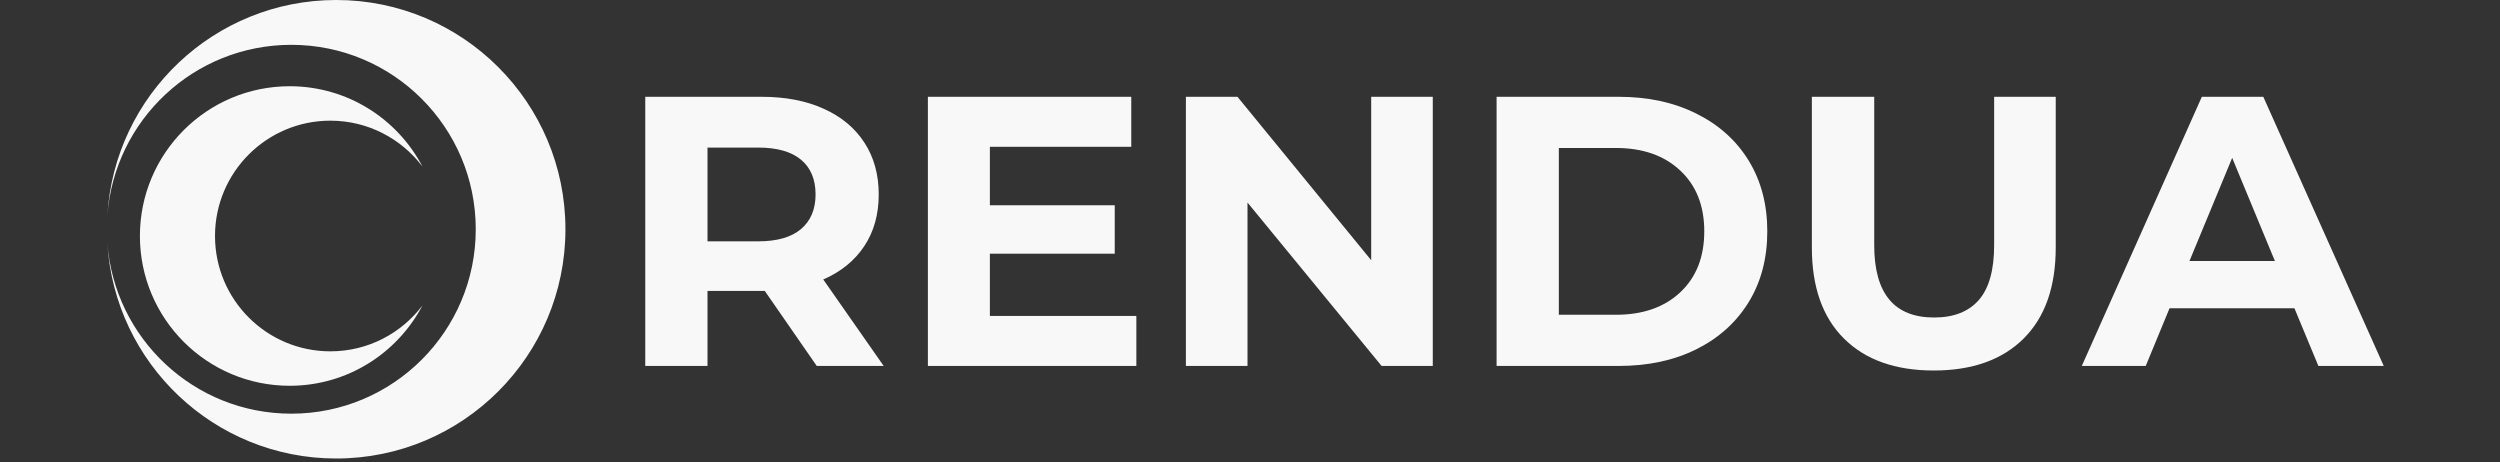
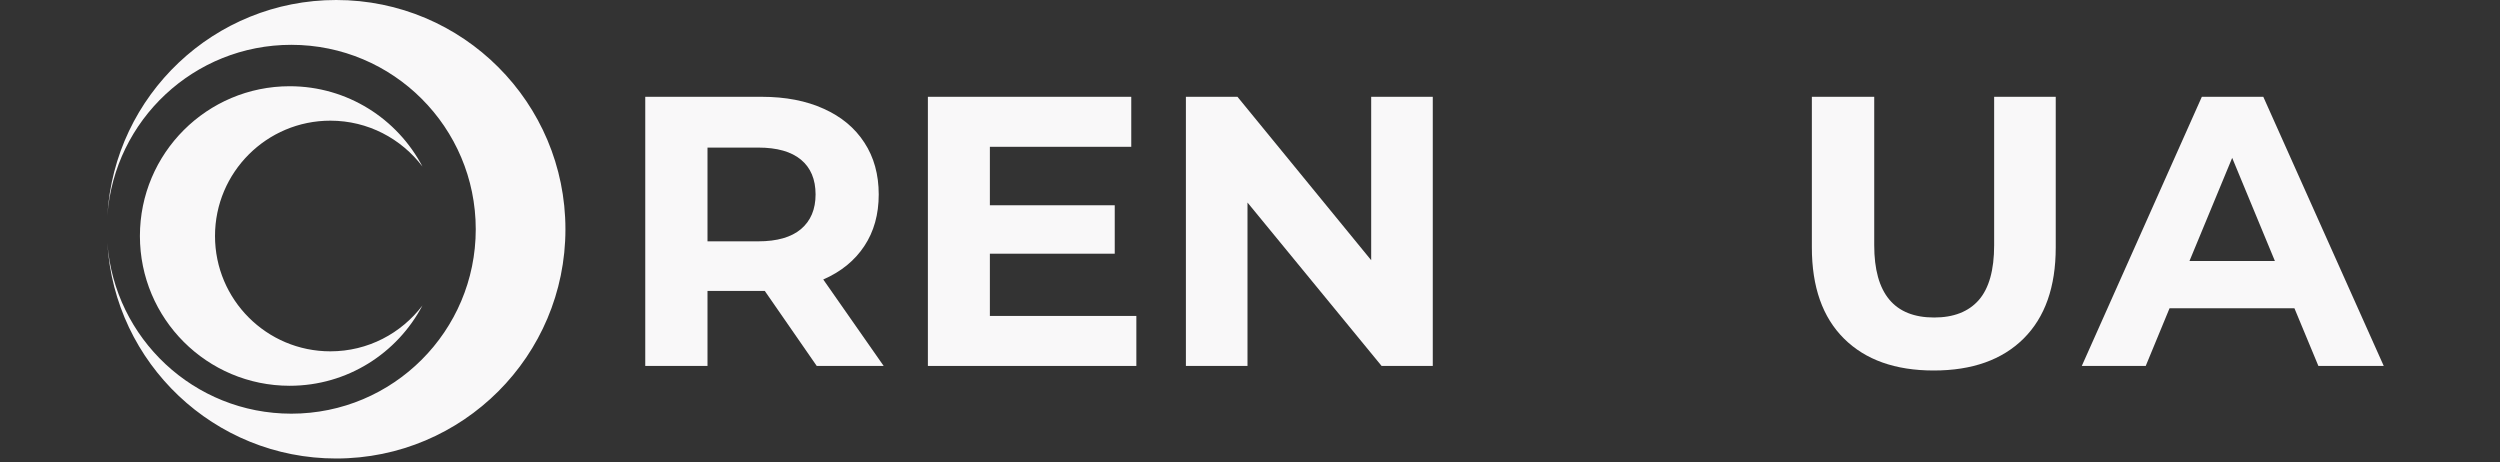
<svg xmlns="http://www.w3.org/2000/svg" width="400" zoomAndPan="magnify" viewBox="0 0 300 55.5" height="74" preserveAspectRatio="xMidYMid meet" version="1.0">
  <rect x="0" y="0" width="300" height="55.5" fill="#333333" stroke="none" />
  <defs>
    <g />
    <clipPath id="a529c9b554">
      <path d="M 12.863 0 L 67.867 0 L 67.867 55.004 L 12.863 55.004 Z M 12.863 0 " clip-rule="nonzero" />
    </clipPath>
  </defs>
  <g clip-path="url(#a529c9b554)">
    <path fill="#f9f8f9" d="M 34.957 5.379 C 47.18 5.379 57.09 15.285 57.09 27.512 C 57.09 39.734 47.18 49.641 34.957 49.641 C 23.285 49.641 13.727 40.609 12.883 29.156 C 13.734 43.582 25.703 55.02 40.344 55.02 C 55.535 55.02 67.852 42.703 67.852 27.512 C 67.852 12.316 55.535 0 40.344 0 C 25.703 0 13.734 11.438 12.883 25.863 C 13.727 14.406 23.285 5.379 34.957 5.379 Z M 34.957 5.379 " fill-opacity="1" fill-rule="evenodd" />
  </g>
  <path fill="#f9f8f9" d="M 50.695 19.988 C 47.688 14.258 41.684 10.348 34.762 10.348 C 24.836 10.348 16.789 18.395 16.789 28.32 C 16.789 38.246 24.836 46.293 34.762 46.293 C 41.68 46.293 47.688 42.383 50.695 36.652 C 48.168 39.996 44.156 42.16 39.645 42.16 C 32 42.16 25.801 35.965 25.801 28.32 C 25.801 20.676 32 14.48 39.645 14.48 C 44.156 14.48 48.168 16.645 50.695 19.988 Z M 50.695 19.988 " fill-opacity="1" fill-rule="evenodd" />
  <g fill="#f9f8f9" fill-opacity="1">
    <g transform="translate(73.603, 43.913)">
      <g>
        <path d="M 24.406 0 L 18.172 -9 L 11.297 -9 L 11.297 0 L 3.828 0 L 3.828 -32.297 L 17.812 -32.297 C 20.664 -32.297 23.145 -31.816 25.25 -30.859 C 27.363 -29.91 28.988 -28.555 30.125 -26.797 C 31.27 -25.047 31.844 -22.973 31.844 -20.578 C 31.844 -18.18 31.266 -16.113 30.109 -14.375 C 28.953 -12.633 27.312 -11.301 25.188 -10.375 L 32.438 0 Z M 24.266 -20.578 C 24.266 -22.391 23.68 -23.781 22.516 -24.75 C 21.348 -25.719 19.641 -26.203 17.391 -26.203 L 11.297 -26.203 L 11.297 -14.953 L 17.391 -14.953 C 19.641 -14.953 21.348 -15.441 22.516 -16.422 C 23.68 -17.41 24.266 -18.797 24.266 -20.578 Z M 24.266 -20.578 " />
      </g>
    </g>
  </g>
  <g fill="#f9f8f9" fill-opacity="1">
    <g transform="translate(107.518, 43.913)">
      <g>
        <path d="M 28.844 -6 L 28.844 0 L 3.828 0 L 3.828 -32.297 L 28.234 -32.297 L 28.234 -26.297 L 11.266 -26.297 L 11.266 -19.281 L 26.25 -19.281 L 26.25 -13.469 L 11.266 -13.469 L 11.266 -6 Z M 28.844 -6 " />
      </g>
    </g>
  </g>
  <g fill="#f9f8f9" fill-opacity="1">
    <g transform="translate(138.48, 43.913)">
      <g>
        <path d="M 33.453 -32.297 L 33.453 0 L 27.312 0 L 11.219 -19.609 L 11.219 0 L 3.828 0 L 3.828 -32.297 L 10.016 -32.297 L 26.062 -12.688 L 26.062 -32.297 Z M 33.453 -32.297 " />
      </g>
    </g>
  </g>
  <g fill="#f9f8f9" fill-opacity="1">
    <g transform="translate(175.763, 43.913)">
      <g>
-         <path d="M 3.828 -32.297 L 18.5 -32.297 C 22.008 -32.297 25.109 -31.625 27.797 -30.281 C 30.492 -28.945 32.586 -27.066 34.078 -24.641 C 35.566 -22.211 36.312 -19.383 36.312 -16.156 C 36.312 -12.914 35.566 -10.082 34.078 -7.656 C 32.586 -5.227 30.492 -3.344 27.797 -2 C 25.109 -0.664 22.008 0 18.5 0 L 3.828 0 Z M 18.141 -6.141 C 21.367 -6.141 23.941 -7.035 25.859 -8.828 C 27.785 -10.629 28.75 -13.07 28.75 -16.156 C 28.75 -19.227 27.785 -21.66 25.859 -23.453 C 23.941 -25.254 21.367 -26.156 18.141 -26.156 L 11.297 -26.156 L 11.297 -6.141 Z M 18.141 -6.141 " />
-       </g>
+         </g>
    </g>
  </g>
  <g fill="#f9f8f9" fill-opacity="1">
    <g transform="translate(213.876, 43.913)">
      <g>
        <path d="M 18.172 0.547 C 13.566 0.547 9.977 -0.727 7.406 -3.281 C 4.832 -5.832 3.547 -9.477 3.547 -14.219 L 3.547 -32.297 L 11.031 -32.297 L 11.031 -14.484 C 11.031 -8.703 13.426 -5.812 18.219 -5.812 C 20.562 -5.812 22.348 -6.508 23.578 -7.906 C 24.805 -9.312 25.422 -11.504 25.422 -14.484 L 25.422 -32.297 L 32.812 -32.297 L 32.812 -14.219 C 32.812 -9.477 31.523 -5.832 28.953 -3.281 C 26.379 -0.727 22.785 0.547 18.172 0.547 Z M 18.172 0.547 " />
      </g>
    </g>
  </g>
  <g fill="#f9f8f9" fill-opacity="1">
    <g transform="translate(250.237, 43.913)">
      <g>
        <path d="M 25.094 -6.922 L 10.109 -6.922 L 7.25 0 L -0.422 0 L 13.984 -32.297 L 21.359 -32.297 L 35.812 0 L 27.969 0 Z M 22.75 -12.594 L 17.625 -24.969 L 12.5 -12.594 Z M 22.75 -12.594 " />
      </g>
    </g>
  </g>
  <g fill="#f9f8f9" fill-opacity="1">
    <g transform="translate(285.59, 43.913)">
      <g />
    </g>
  </g>
</svg>